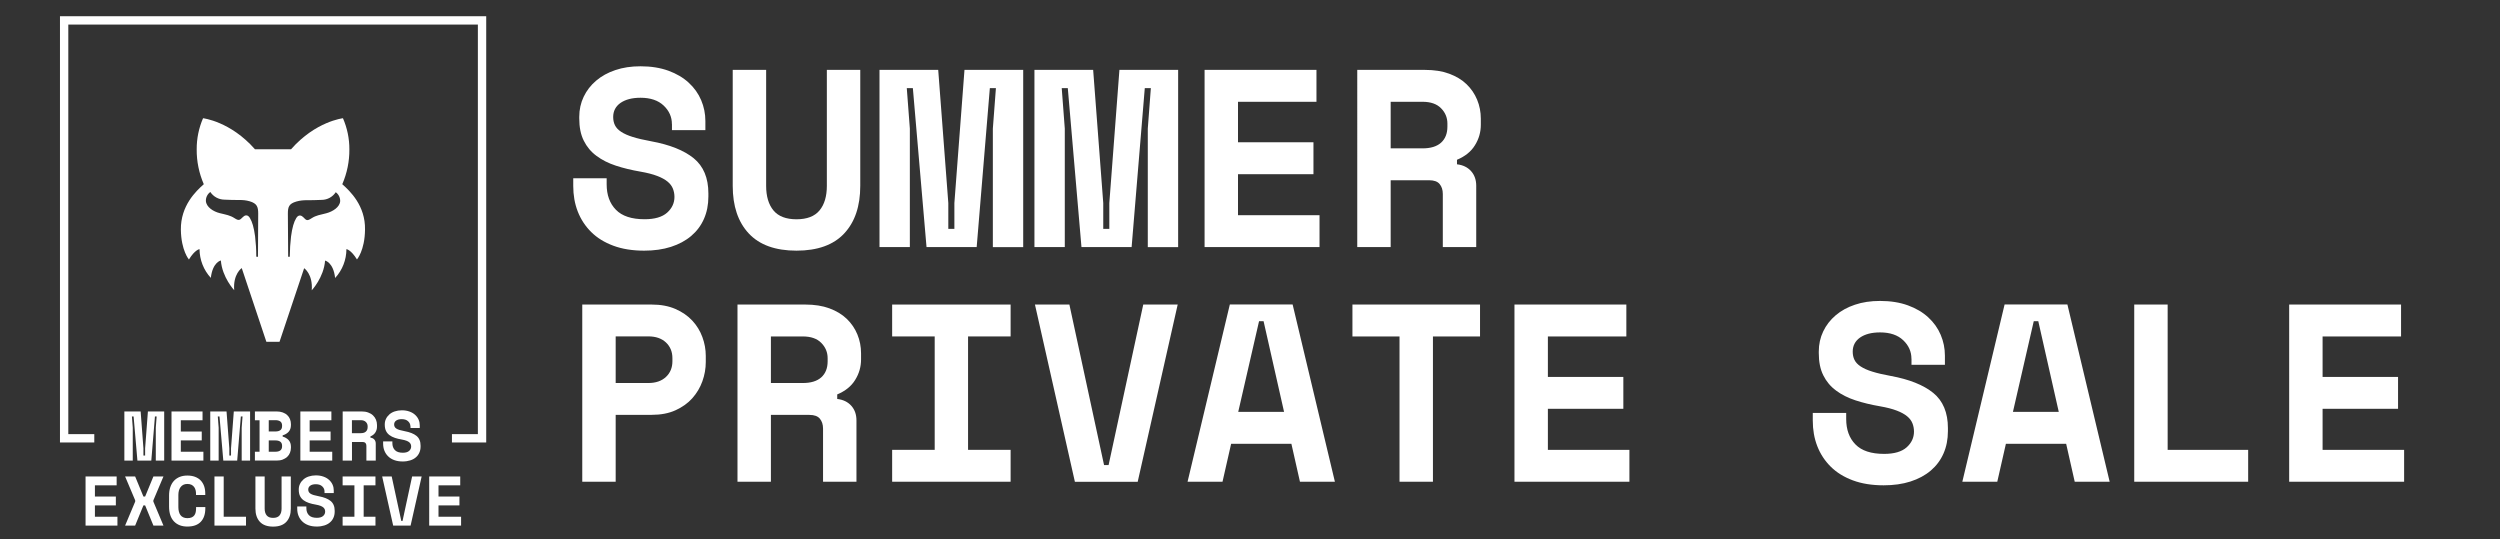
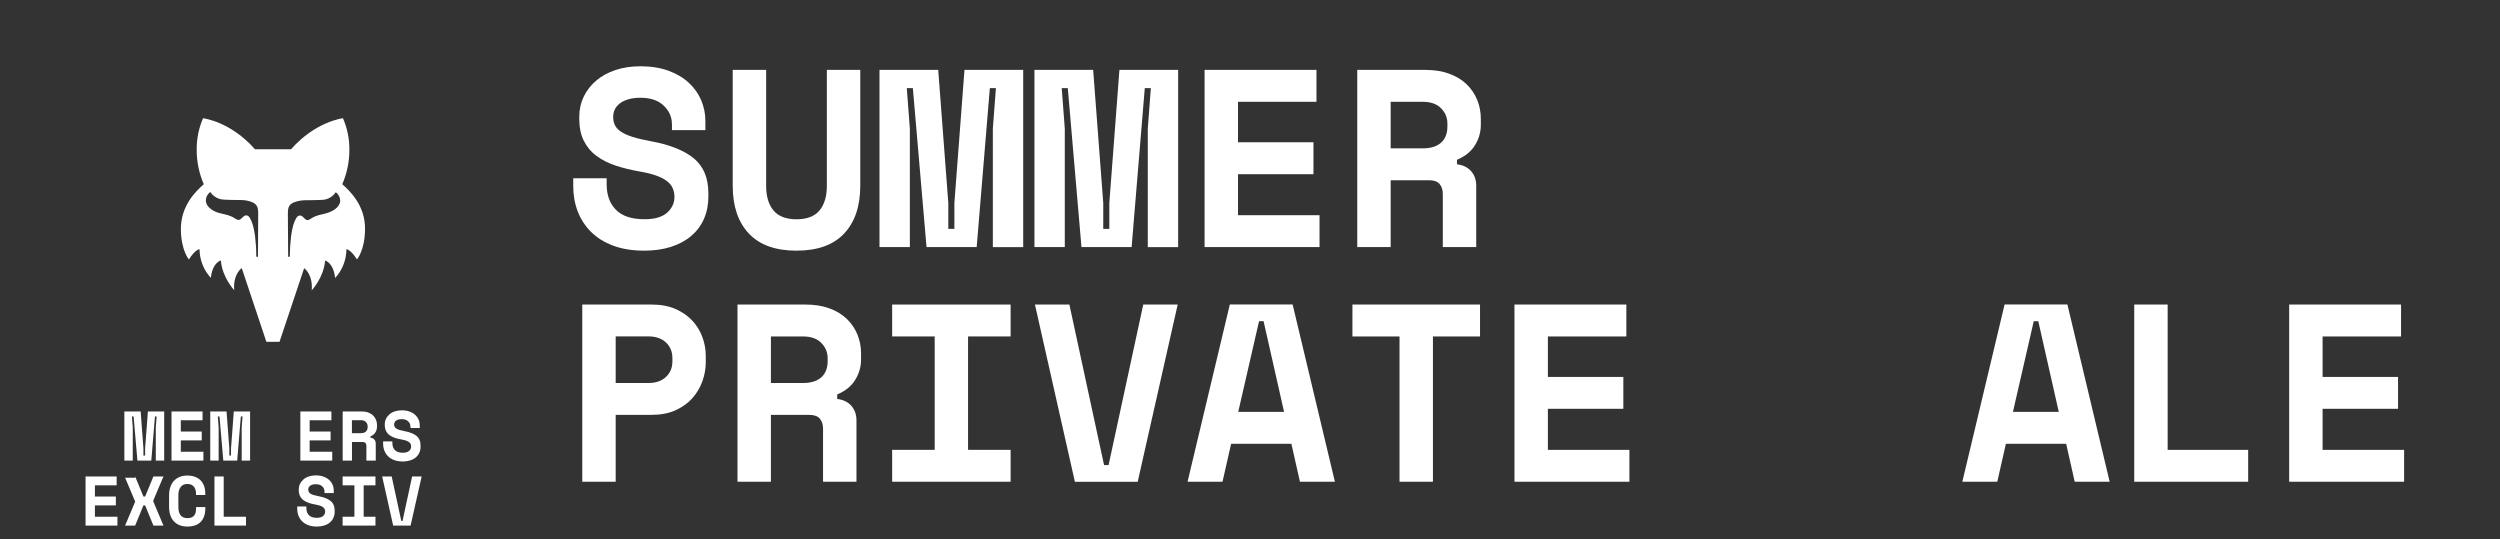
<svg xmlns="http://www.w3.org/2000/svg" version="1.1" id="Layer_1" x="0px" y="0px" viewBox="0 0 4406.5 950.1" style="enable-background:new 0 0 4406.5 950.1;" xml:space="preserve">
  <rect x="0" y="0" width="4406.5" height="950.1" fill="#333333" stroke="none" />
  <style type="text/css">
	.st0{fill:#FFFFFF;}
</style>
  <g>
-     <polygon class="st0" points="857,43.3 857,28.6 857,28.6 842.3,28.6 120.4,28.6 105.7,28.6 105.7,28.6 105.7,765.2 105.7,765.2    105.7,779.9 105.7,779.9 105.7,779.9 120.4,779.9 120.4,779.9 166.2,779.9 166.2,765.2 120.4,765.2 120.4,43.3 842.3,43.3    842.3,765.2 796.6,765.2 796.6,779.9 842.3,779.9 842.3,779.9 857,779.9 857,779.9 857,779.9 857,765.2 857,765.2 857,43.3  " />
-   </g>
+     </g>
  <g>
    <path class="st0" d="M219.2,725.2h28.7l4.9,65.1v12.6h3v-12.6l4.9-65.1h28.7v86.6h-14.8v-57.9l1.5-19.8h-3l-6.4,77.7h-24.5   l-6.7-77.7h-3l1.5,19.8v57.9h-14.8V725.2z" />
    <path class="st0" d="M302.3,725.2H357v15.6h-38.3v19.8h36.9v15.6h-36.9v20h39.8v15.6h-56.2V725.2z" />
    <path class="st0" d="M370.6,725.2h28.7l4.9,65.1v12.6h3v-12.6l4.9-65.1h28.7v86.6H426v-57.9l1.5-19.8h-3l-6.4,77.7h-24.5l-6.7-77.7   h-3l1.5,19.8v57.9h-14.8V725.2z" />
-     <path class="st0" d="M449.3,796.2h8.2v-55.4h-8.2v-15.6h38c4.1,0,7.8,0.6,10.9,1.7c3.2,1.2,5.9,2.7,8,4.7c2.2,2,3.8,4.4,4.9,7.1   c1.1,2.8,1.7,5.8,1.7,9v1.5c0,4.9-1.4,8.9-4.1,11.9c-2.8,3-6.2,5-10.5,6.2v2.2c4.2,1.2,7.7,3.2,10.5,6.2c2.8,3,4.1,7,4.1,11.9v1.5   c0,3.2-0.6,6.2-1.7,9c-1.1,2.8-2.8,5.2-4.9,7.2c-2.2,2-4.9,3.6-8,4.8c-3.2,1.2-6.8,1.7-10.9,1.7h-38V796.2z M473.7,760.5h11.9   c3.5,0,6.3-0.7,8.4-2.2c2.1-1.4,3.2-3.9,3.2-7.4v-0.7c0-3.5-1.1-5.9-3.2-7.4c-2.1-1.4-4.9-2.2-8.4-2.2h-11.9V760.5z M473.7,796.2   h11.9c3.5,0,6.3-0.7,8.4-2.2c2.1-1.5,3.2-4,3.2-7.4v-0.7c0-3.5-1.1-5.9-3.2-7.4c-2.1-1.5-4.9-2.2-8.4-2.2h-11.9V796.2z" />
    <path class="st0" d="M529.4,725.2h54.7v15.6h-38.3v19.8h36.9v15.6h-36.9v20h39.8v15.6h-56.2V725.2z" />
    <path class="st0" d="M662.1,811.8h-16.3v-26c0-2-0.5-3.6-1.5-4.8c-1-1.2-2.7-1.9-5.1-1.9h-18.8v32.7H604v-86.6h33.2   c4.5,0,8.4,0.6,11.8,1.9c3.4,1.2,6.2,2.9,8.5,5.1c2.3,2.2,4,4.7,5.2,7.6c1.2,2.9,1.8,6,1.8,9.3v3c0,3.5-0.9,6.9-2.8,10   c-1.9,3.1-4.8,5.5-8.8,7.1v2.2c2.9,0.3,5.2,1.4,6.9,3.3c1.7,1.9,2.5,4.3,2.5,7.2V811.8z M620.3,763.5h15.6c4,0,7-0.9,9-2.8   c2.1-1.9,3.1-4.5,3.1-7.9v-1.5c0-2.9-1-5.4-3.1-7.5c-2.1-2.1-5.1-3.2-9-3.2h-15.6V763.5z" />
    <path class="st0" d="M723.4,751.6c0-3.5-1.3-6.5-4-9c-2.7-2.6-6.5-3.8-11.3-3.8c-4.1,0-7.4,0.8-9.8,2.5c-2.4,1.7-3.6,4-3.6,6.9   c0,1.5,0.3,2.8,0.9,4c0.6,1.2,1.6,2.3,3,3.2c1.4,0.9,3.3,1.8,5.7,2.5c2.4,0.7,5.3,1.4,9,2.1c9.1,1.7,16,4.4,20.8,8.3   c4.8,3.9,7.2,9.6,7.2,17.2v1.5c0,4-0.7,7.7-2.2,10.9c-1.4,3.3-3.5,6-6.2,8.3c-2.7,2.3-6,4.1-9.9,5.3c-3.9,1.2-8.2,1.9-13.1,1.9   c-5.7,0-10.7-0.8-15-2.4c-4.3-1.6-7.9-3.8-10.8-6.7c-2.9-2.8-5.1-6.2-6.6-10c-1.5-3.8-2.2-8-2.2-12.6v-3.7h16.3v3   c0,5.2,1.5,9.3,4.5,12.4c3,3.1,7.7,4.6,14,4.6c4.9,0,8.6-1.1,11-3.2c2.4-2.1,3.6-4.7,3.6-7.7c0-1.4-0.2-2.7-0.7-4   c-0.5-1.3-1.4-2.4-2.6-3.5c-1.2-1-2.9-2-5.1-2.8c-2.1-0.8-4.9-1.5-8.2-2.1c-4.4-0.7-8.4-1.7-12-2.9c-3.6-1.2-6.8-2.8-9.5-4.8   c-2.7-2-4.8-4.5-6.2-7.4s-2.2-6.6-2.2-10.9v-0.7c0-3.5,0.7-6.8,2.2-9.8c1.4-3,3.5-5.6,6.1-7.9s5.7-4,9.4-5.2   c3.7-1.2,7.8-1.9,12.3-1.9c5.1,0,9.6,0.7,13.6,2.2c4,1.4,7.3,3.4,10,5.9c2.7,2.5,4.7,5.3,6.1,8.5c1.4,3.2,2,6.6,2,10.1v4.5h-16.3   V751.6z" />
    <path class="st0" d="M150.9,839.8h54.7v15.6h-38.3v19.8h36.9v15.6h-36.9v20H207v15.6h-56.2V839.8z" />
-     <path class="st0" d="M238.2,839.8l14.6,35.4h3l14.6-35.4h17.7l-17.8,42.1v2.2l17.8,42.3h-17.7l-14.6-35.6h-3l-14.6,35.6h-17.7   l17.8-42.3v-2.2l-17.8-42.1H238.2z" />
+     <path class="st0" d="M238.2,839.8l14.6,35.4h3l14.6-35.4h17.7l-17.8,42.1v2.2l17.8,42.3h-17.7l-14.6-35.6h-3l-14.6,35.6h-17.7   l17.8-42.3l-17.8-42.1H238.2z" />
    <path class="st0" d="M330.3,913.3c3.1,0,5.7-0.5,7.7-1.4c2-0.9,3.6-2.2,4.7-3.8c1.1-1.6,1.9-3.5,2.3-5.6c0.4-2.1,0.6-4.3,0.6-6.5   v-2.2h16.3v2.2c0,10.3-2.7,18.2-8.1,23.8c-5.4,5.6-13.3,8.3-23.6,8.3c-9.9,0-17.7-3-23.5-9c-5.8-6-8.7-14.8-8.7-26.3v-19.3   c0-5.5,0.7-10.5,2.2-14.9c1.5-4.4,3.6-8.1,6.4-11.1c2.8-3,6.2-5.3,10.1-6.9c4-1.6,8.4-2.4,13.4-2.4c5.1,0,9.6,0.7,13.6,2.2   s7.3,3.6,10,6.4c2.7,2.8,4.7,6.2,6.1,10.1c1.4,4,2,8.4,2,13.4v2.2h-16.3v-2.2c0-2.1-0.2-4.1-0.7-6.2c-0.5-2.1-1.3-3.9-2.5-5.6   c-1.2-1.6-2.7-3-4.7-4c-2-1-4.5-1.5-7.4-1.5c-2.7,0-5.1,0.5-7.1,1.5c-2,1-3.6,2.4-4.9,4.2c-1.3,1.8-2.3,3.8-2.9,6.2   s-0.9,4.8-0.9,7.4V894c0,2.8,0.3,5.4,0.9,7.7c0.6,2.4,1.5,4.4,2.7,6.1c1.2,1.7,2.9,3.1,4.9,4C324.9,912.8,327.4,913.3,330.3,913.3z   " />
    <path class="st0" d="M378,839.8h16.3v71h39.3v15.6H378V839.8z" />
-     <path class="st0" d="M512.6,839.8v56.7c0,9.9-2.6,17.6-7.9,23.3c-5.2,5.6-13,8.4-23.3,8.4c-10.3,0-18.1-2.8-23.3-8.4   c-5.2-5.6-7.9-13.4-7.9-23.3v-56.7h16.3v56.7c0,5.1,1.2,9.1,3.6,12c2.4,2.9,6.1,4.3,11.3,4.3c5.1,0,8.9-1.4,11.3-4.3   c2.4-2.9,3.6-6.9,3.6-12v-56.7H512.6z" />
    <path class="st0" d="M572,866.3c0-3.5-1.3-6.5-4-9c-2.7-2.6-6.5-3.8-11.3-3.8c-4.1,0-7.4,0.8-9.8,2.5c-2.4,1.7-3.6,4-3.6,6.9   c0,1.5,0.3,2.8,0.9,4c0.6,1.2,1.6,2.3,3,3.2c1.4,0.9,3.3,1.8,5.7,2.5c2.4,0.7,5.3,1.4,9,2.1c9.1,1.7,16,4.4,20.8,8.3   c4.8,3.9,7.2,9.6,7.2,17.2v1.5c0,4-0.7,7.7-2.2,10.9c-1.4,3.3-3.5,6-6.2,8.3c-2.7,2.3-6,4.1-9.9,5.3c-3.9,1.2-8.2,1.9-13.1,1.9   c-5.7,0-10.7-0.8-15-2.4c-4.3-1.6-7.9-3.8-10.8-6.7c-2.9-2.8-5.1-6.2-6.6-10c-1.5-3.8-2.2-8-2.2-12.6v-3.7H540v3   c0,5.2,1.5,9.3,4.5,12.4c3,3.1,7.7,4.6,14,4.6c4.9,0,8.6-1.1,11-3.2c2.4-2.1,3.6-4.7,3.6-7.7c0-1.4-0.2-2.7-0.7-4   c-0.5-1.3-1.4-2.4-2.6-3.5c-1.2-1-2.9-2-5.1-2.8c-2.1-0.8-4.9-1.5-8.2-2.1c-4.4-0.7-8.4-1.7-12-2.9c-3.6-1.2-6.8-2.8-9.5-4.8   c-2.7-2-4.8-4.5-6.2-7.4s-2.2-6.6-2.2-10.9v-0.7c0-3.5,0.7-6.8,2.2-9.8c1.4-3,3.5-5.6,6.1-7.9s5.7-4,9.4-5.2   c3.7-1.2,7.8-1.9,12.3-1.9c5.1,0,9.6,0.7,13.6,2.2c4,1.4,7.3,3.4,10,5.9c2.7,2.5,4.7,5.3,6.1,8.5c1.4,3.2,2,6.6,2,10.1v4.5H572   V866.3z" />
    <path class="st0" d="M603.9,839.8h57.9v15.6H641v55.4h20.8v15.6h-57.9v-15.6h20.8v-55.4h-20.8V839.8z" />
    <path class="st0" d="M673.6,839.8h16.8l16.9,78.4h2.2l16.9-78.4h16.8l-19.5,86.6h-30.7L673.6,839.8z" />
-     <path class="st0" d="M756.5,839.8h54.7v15.6h-38.3v19.8h36.9v15.6h-36.9v20h39.8v15.6h-56.2V839.8z" />
  </g>
  <g>
    <path class="st0" d="M1184.3,218.7c0-12.5-4.8-23.4-14.5-32.6c-9.7-9.2-23.3-13.8-40.8-13.8c-14.9,0-26.6,3.1-35.3,9.1   c-8.6,6.1-12.9,14.4-12.9,24.8c0,5.4,1,10.2,3.1,14.5c2.1,4.3,5.7,8.2,10.9,11.6c5.2,3.4,12,6.5,20.5,9.1   c8.5,2.7,19.3,5.2,32.4,7.6c32.7,6,57.7,15.9,75,29.9c17.2,14,25.9,34.7,25.9,62v5.4c0,14.6-2.6,27.7-7.8,39.5   c-5.2,11.8-12.7,21.8-22.5,30.1c-9.8,8.3-21.7,14.7-35.7,19.2c-14,4.5-29.8,6.7-47.3,6.7c-20.5,0-38.6-2.9-54.2-8.7   c-15.6-5.8-28.6-13.8-39-24.1c-10.4-10.3-18.3-22.3-23.7-36.1c-5.4-13.8-8-28.9-8-45.3v-13.4h58.9v10.7c0,18.7,5.4,33.7,16.3,44.8   c10.9,11.2,27.7,16.7,50.6,16.7c17.8,0,31.1-3.9,39.7-11.6c8.6-7.7,12.9-17,12.9-27.7c0-5.1-0.9-9.9-2.7-14.5   c-1.8-4.6-4.9-8.8-9.4-12.5c-4.5-3.7-10.6-7.1-18.3-10c-7.7-3-17.6-5.5-29.5-7.6c-15.8-2.7-30.2-6.2-43.3-10.5   c-13.1-4.3-24.5-10-34.1-17.2c-9.7-7.1-17.2-16.1-22.5-26.8c-5.4-10.7-8-23.8-8-39.3v-2.7c0-12.8,2.6-24.6,7.8-35.5   c5.2-10.9,12.5-20.3,21.9-28.3s20.7-14.3,33.9-18.7c13.2-4.5,28-6.7,44.4-6.7c18.4,0,34.8,2.6,49.1,7.8   c14.3,5.2,26.3,12.3,35.9,21.2c9.7,8.9,17,19.2,21.9,30.8c4.9,11.6,7.4,23.8,7.4,36.6v16.1h-58.9V218.7z" />
    <path class="st0" d="M1516.3,123.2v204.4c0,35.7-9.4,63.7-28.3,83.9c-18.9,20.2-46.9,30.3-84.1,30.3c-37.2,0-65.2-10.1-84.1-30.3   c-18.9-20.2-28.3-48.2-28.3-83.9V123.2h58.9v204.4c0,18.4,4.3,32.9,12.9,43.3c8.6,10.4,22.2,15.6,40.6,15.6   c18.4,0,32-5.2,40.6-15.6c8.6-10.4,12.9-24.8,12.9-43.3V123.2H1516.3z" />
    <path class="st0" d="M1550.2,123.2h103.5l17.8,234.7v45.5h10.7v-45.5l17.8-234.7h103.5v312.4h-53.5V226.7l5.4-71.4h-10.7   l-23.2,280.2h-88.4l-24.1-280.2h-10.7l5.4,71.4v208.8h-53.5V123.2z" />
    <path class="st0" d="M1823.3,123.2h103.5l17.8,234.7v45.5h10.7v-45.5l17.8-234.7h103.5v312.4h-53.5V226.7l5.4-71.4h-10.7   l-23.2,280.2h-88.4l-24.1-280.2h-10.7l5.4,71.4v208.8h-53.5V123.2z" />
    <path class="st0" d="M2123.2,123.2h197.2v56.2h-138.3v71.4h133V307h-133v72.3h143.7v56.2h-202.6V123.2z" />
    <path class="st0" d="M2602,435.5h-58.9v-93.7c0-7.1-1.9-12.9-5.6-17.4c-3.7-4.5-9.9-6.7-18.5-6.7h-67.8v117.8h-58.9V123.2h119.6   c16.1,0,30.2,2.2,42.4,6.7c12.2,4.5,22.4,10.6,30.6,18.5c8.2,7.9,14.4,17,18.7,27.4c4.3,10.4,6.5,21.6,6.5,33.5V220   c0,12.8-3.4,24.8-10.3,35.9c-6.8,11.2-17.4,19.7-31.7,25.7v8c10.4,1.2,18.7,5.2,24.8,12c6.1,6.8,9.1,15.5,9.1,25.9V435.5z    M2451.2,261.5h56.2c14.3,0,25.1-3.3,32.6-10c7.4-6.7,11.2-16.1,11.2-28.3v-5.4c0-10.4-3.7-19.4-11.2-27   c-7.4-7.6-18.3-11.4-32.6-11.4h-56.2V261.5z" />
    <path class="st0" d="M1085.2,731.3v117.8h-58.9V536.8h122.3c16.1,0,30,2.6,41.9,7.8c11.9,5.2,21.8,12,29.7,20.5   c7.9,8.5,13.8,18.1,17.8,29c4,10.9,6,21.9,6,33.2v10.7c0,11.6-2,23-6,34.1c-4,11.2-10,21.1-17.8,29.9c-7.9,8.8-17.8,15.8-29.7,21.2   c-11.9,5.4-25.9,8-41.9,8H1085.2z M1085.2,675.1h57.6c13.1,0,23.4-3.6,31-10.7c7.6-7.1,11.4-16.4,11.4-27.7v-5.4   c0-11.3-3.8-20.5-11.4-27.7c-7.6-7.1-17.9-10.7-31-10.7h-57.6V675.1z" />
    <path class="st0" d="M1509.6,849.1h-58.9v-93.7c0-7.1-1.9-12.9-5.6-17.4c-3.7-4.5-9.9-6.7-18.5-6.7h-67.8v117.8h-58.9V536.8h119.6   c16.1,0,30.2,2.2,42.4,6.7c12.2,4.5,22.4,10.6,30.6,18.5c8.2,7.9,14.4,17,18.7,27.4c4.3,10.4,6.5,21.6,6.5,33.5v10.7   c0,12.8-3.4,24.8-10.3,35.9c-6.8,11.2-17.4,19.7-31.7,25.7v8c10.4,1.2,18.7,5.2,24.8,12c6.1,6.8,9.1,15.5,9.1,25.9V849.1z    M1358.8,675.1h56.2c14.3,0,25.1-3.3,32.6-10c7.4-6.7,11.2-16.1,11.2-28.3v-5.4c0-10.4-3.7-19.4-11.2-27   c-7.4-7.6-18.3-11.4-32.6-11.4h-56.2V675.1z" />
    <path class="st0" d="M1572.5,536.8h208.8V593h-75v199.9h75v56.2h-208.8v-56.2h75V593h-75V536.8z" />
    <path class="st0" d="M1824.2,536.8h60.7l61.1,282.9h8l61.1-282.9h60.7l-70.5,312.4h-110.7L1824.2,536.8z" />
    <path class="st0" d="M2276.2,782.2H2170l-15.2,66.9h-61.6l74.5-312.4h110.7l74.5,312.4h-61.6L2276.2,782.2z M2182.5,726h80.8   l-36.1-159.8h-8L2182.5,726z" />
    <path class="st0" d="M2383.8,536.8h224.9V593h-83v256.1h-58.9V593h-83V536.8z" />
    <path class="st0" d="M2669.4,536.8h197.2V593h-138.3v71.4h133v56.2h-133v72.3H2872v56.2h-202.6V536.8z" />
-     <path class="st0" d="M3369.1,632.3c0-12.5-4.8-23.4-14.5-32.6c-9.7-9.2-23.3-13.8-40.8-13.8c-14.9,0-26.6,3.1-35.3,9.1   c-8.6,6.1-12.9,14.4-12.9,24.8c0,5.4,1,10.2,3.1,14.5c2.1,4.3,5.7,8.2,10.9,11.6c5.2,3.4,12,6.5,20.5,9.1   c8.5,2.7,19.3,5.2,32.4,7.6c32.7,6,57.7,15.9,75,29.9c17.2,14,25.9,34.7,25.9,62v5.4c0,14.6-2.6,27.7-7.8,39.5   c-5.2,11.8-12.7,21.8-22.5,30.1c-9.8,8.3-21.7,14.7-35.7,19.2c-14,4.5-29.8,6.7-47.3,6.7c-20.5,0-38.6-2.9-54.2-8.7   c-15.6-5.8-28.6-13.8-39-24.1c-10.4-10.3-18.3-22.3-23.7-36.1c-5.4-13.8-8-28.9-8-45.3v-13.4h58.9v10.7c0,18.7,5.4,33.7,16.3,44.8   c10.9,11.2,27.7,16.7,50.6,16.7c17.8,0,31.1-3.9,39.7-11.6c8.6-7.7,12.9-17,12.9-27.7c0-5.1-0.9-9.9-2.7-14.5   c-1.8-4.6-4.9-8.8-9.4-12.5c-4.5-3.7-10.6-7.1-18.3-10c-7.7-3-17.6-5.5-29.5-7.6c-15.8-2.7-30.2-6.2-43.3-10.5   c-13.1-4.3-24.5-10-34.1-17.2c-9.7-7.1-17.2-16.1-22.5-26.8c-5.4-10.7-8-23.8-8-39.3v-2.7c0-12.8,2.6-24.6,7.8-35.5   c5.2-10.9,12.5-20.3,21.9-28.3s20.7-14.3,33.9-18.7c13.2-4.5,28-6.7,44.4-6.7c18.4,0,34.8,2.6,49.1,7.8   c14.3,5.2,26.3,12.3,35.9,21.2c9.7,8.9,17,19.2,21.9,30.8c4.9,11.6,7.4,23.8,7.4,36.6V643h-58.9V632.3z" />
    <path class="st0" d="M3641.8,782.2h-106.2l-15.2,66.9h-61.6l74.5-312.4H3644l74.5,312.4h-61.6L3641.8,782.2z M3548,726h80.8   l-36.1-159.8h-8L3548,726z" />
    <path class="st0" d="M3761.8,536.8h58.9v256.1h141.9v56.2h-200.8V536.8z" />
    <path class="st0" d="M4034.9,536.8h197.2V593h-138.3v71.4h133v56.2h-133v72.3h143.7v56.2h-202.6V536.8z" />
  </g>
  <g>
    <path class="st0" d="M603.3,324.7c8.4-19.4,12.7-40.4,12.5-61.5c0.1-18.8-3.8-37.5-11.3-54.8c0,0-48.2,5.4-91.5,54.7h-63.6   c-43.3-49.3-91.5-54.7-91.5-54.7c-7.5,17.3-11.3,35.9-11.2,54.8c-0.2,21.2,4.1,42.1,12.5,61.5c-13.7,12.1-40.9,37.8-40.4,80.1   c0.5,36.8,14.2,52.6,14.2,52.6c10.6-17.4,18.7-18.3,18.7-18.3c0.1,18.8,7.2,36.9,19.9,50.7c3.2-27.8,17.7-30.7,17.7-30.7   c2.3,29.8,23.5,52.4,23.5,52.4c-2.3-28.6,13.3-39,13.3-39l43.4,129.9h23.2l43.4-129.7c0,0,15.6,10.4,13.4,39   c0,0,21.3-22.6,23.5-52.4c0,0,14.6,2.9,17.7,30.7c12.8-13.9,19.9-32,19.9-50.9c0,0,7.9,0.8,18.6,18.2c0,0,13.8-15.8,14.2-52.6   C644.2,362.6,617,336.8,603.3,324.7 M454.7,451.5c0,0.8-0.7,1.5-1.5,1.5c-0.8,0-1.5-0.7-1.5-1.5c0-11.7-0.7-23.4-2.1-35   c-2.1-15.7-5-25.5-9.2-32.4s-9.3-4.5-12.1-1.7c-5.9,5.9-7.3,7.1-15,2.1c-7.7-5-14.5-6-25.9-8.8c-11.4-2.8-23.7-10.6-24.5-21.3   c-0.3-6.3,2.7-12.3,7.8-16c5.5,8.3,14.7,13.3,24.6,13.5c23.1,1.5,31.9-0.9,44.8,2.9c12.8,3.8,15,9.7,15,21.6   c0,9.5-0.4,72.5-0.4,74.9 M599.6,354.6c-0.7,10.4-13,18.3-24.5,21.3c-11.4,3-17.7,3.5-25.9,8.8c-8.2,5.3-9.1,3.8-14.9-2.1   c-2.8-2.8-7.9-5.1-12.1,1.7c-4.2,6.8-7.1,16.7-9.2,32.4c-1.4,11.6-2.1,23.3-2.2,35c-0.1,0.8-0.9,1.4-1.7,1.2   c-0.6-0.1-1.1-0.6-1.2-1.2c0-2.4-0.5-65.4-0.5-74.9c0-11.9,1.6-17.7,15-21.6c13.4-3.8,21.6-1.5,44.8-2.9   c9.9-0.1,19.1-5.2,24.6-13.5c5.1,3.7,8,9.7,7.8,16" />
  </g>
</svg>